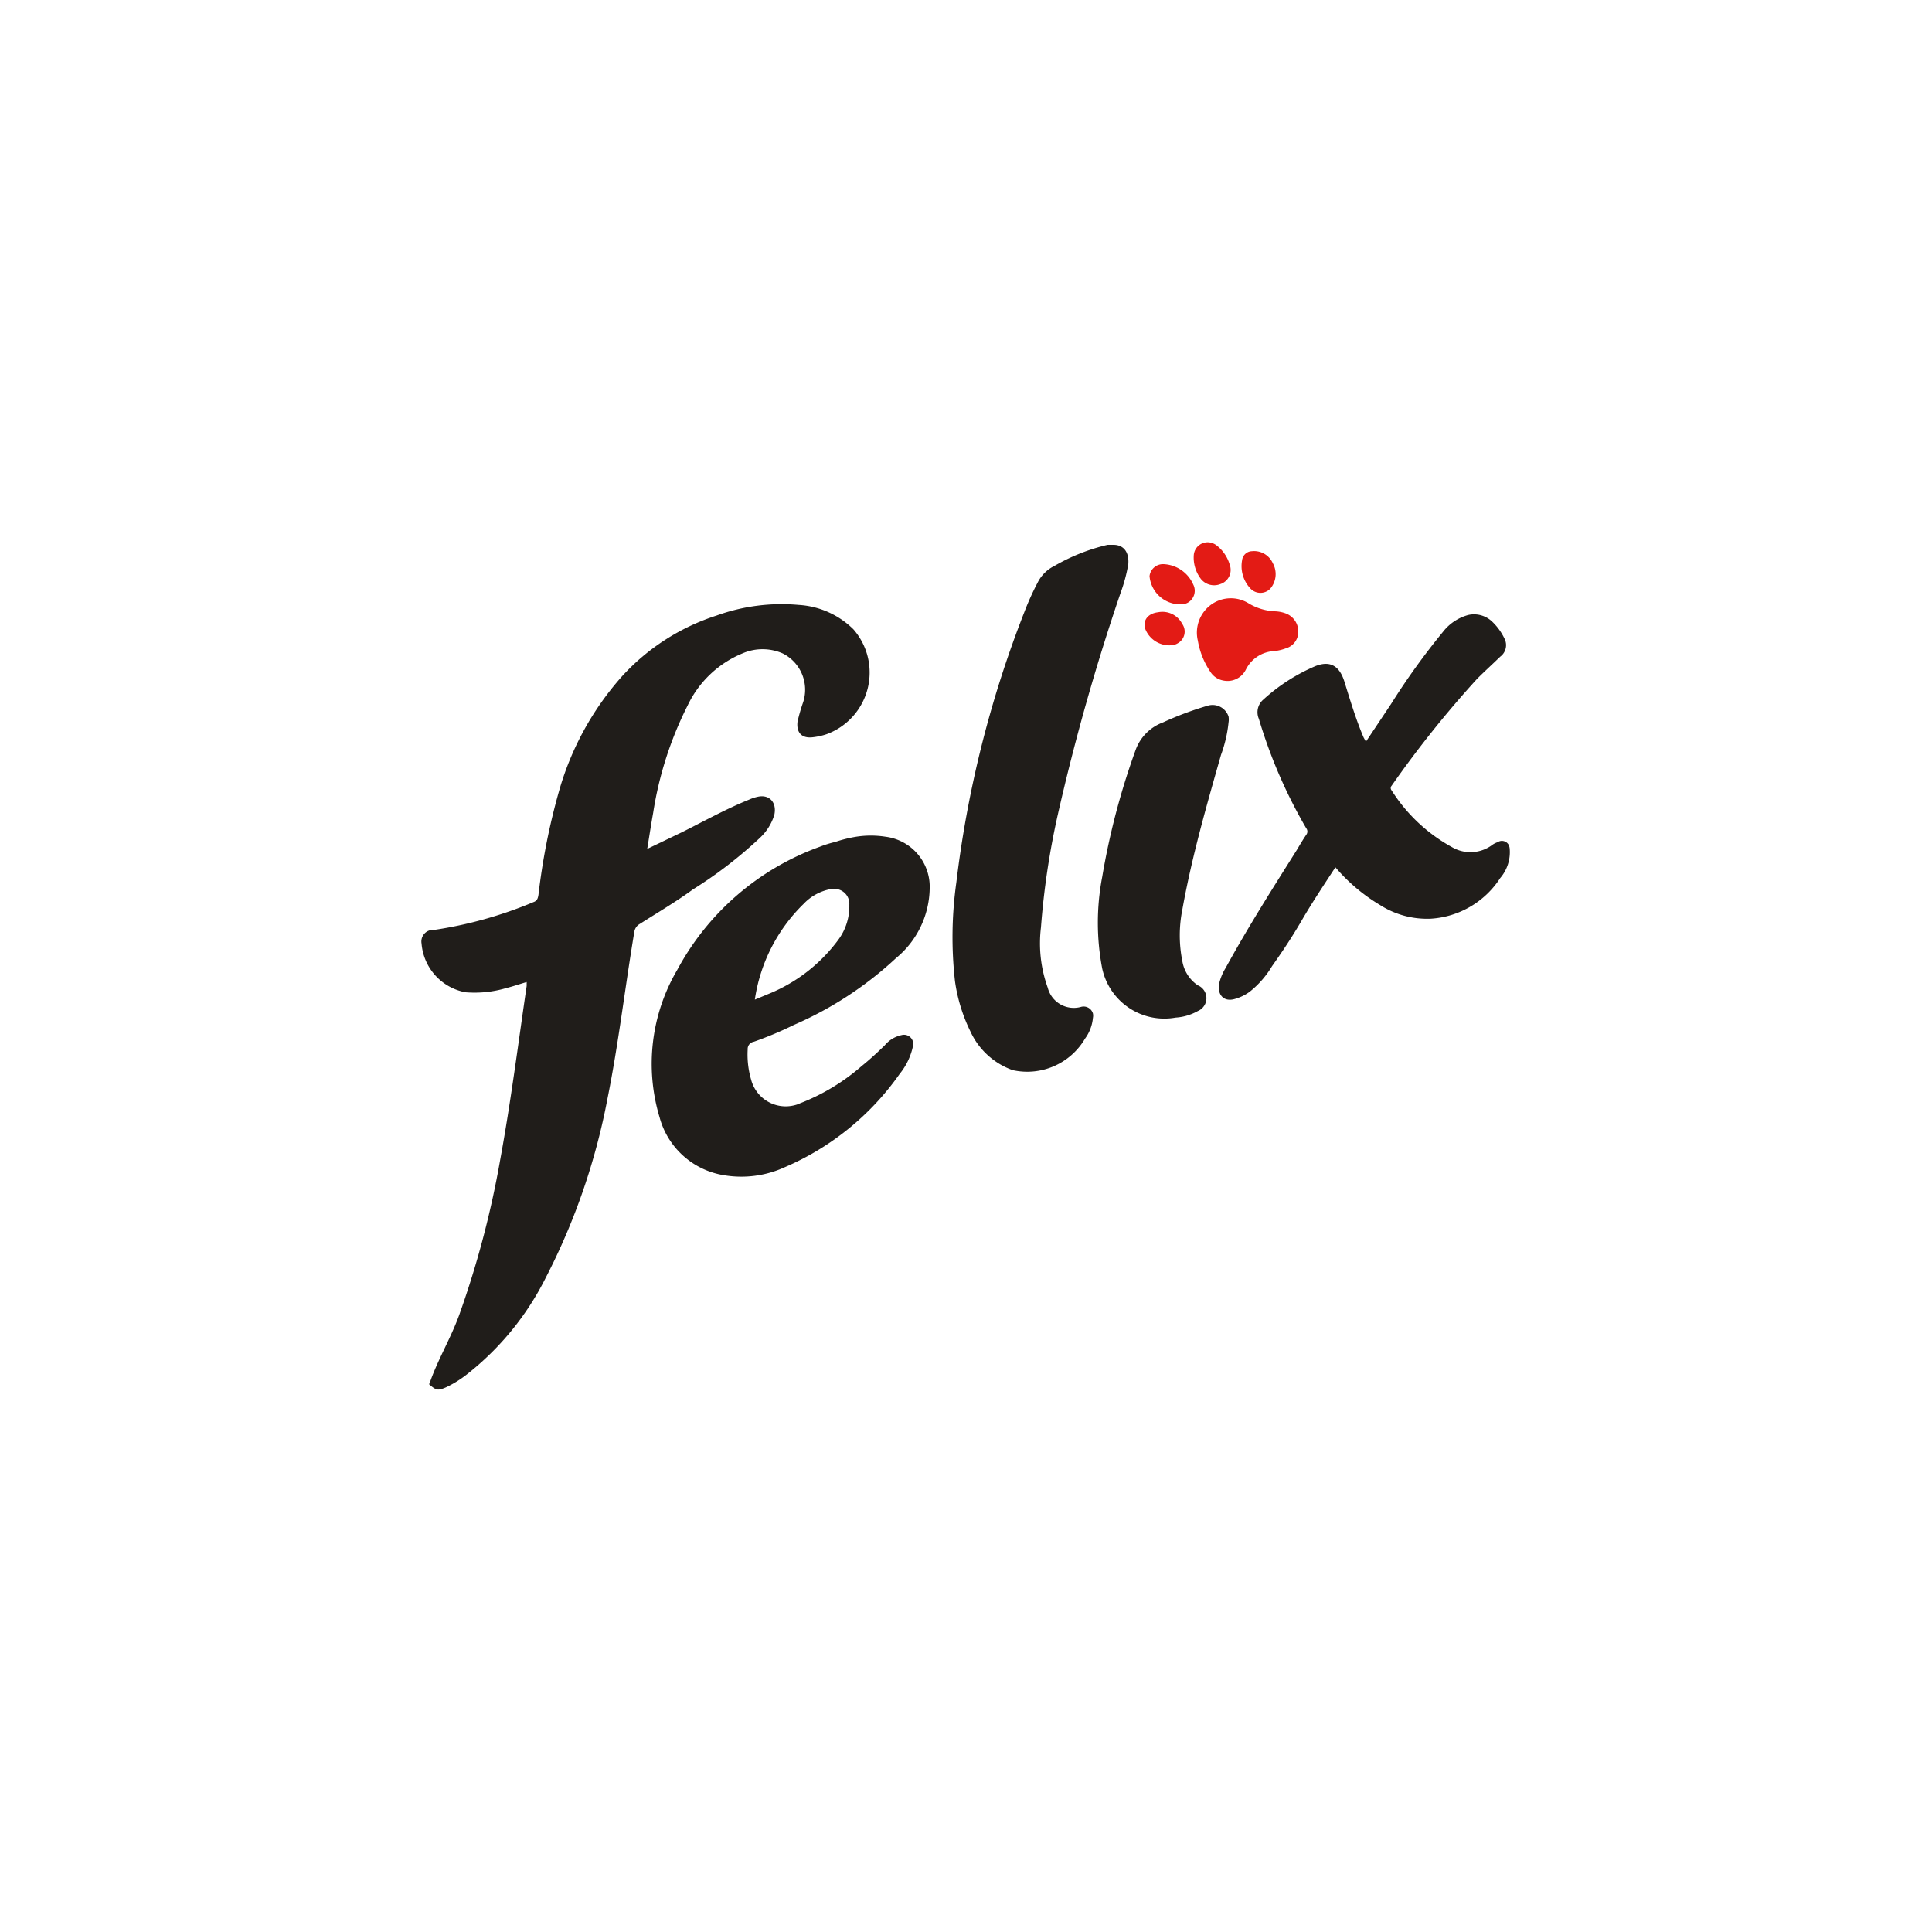
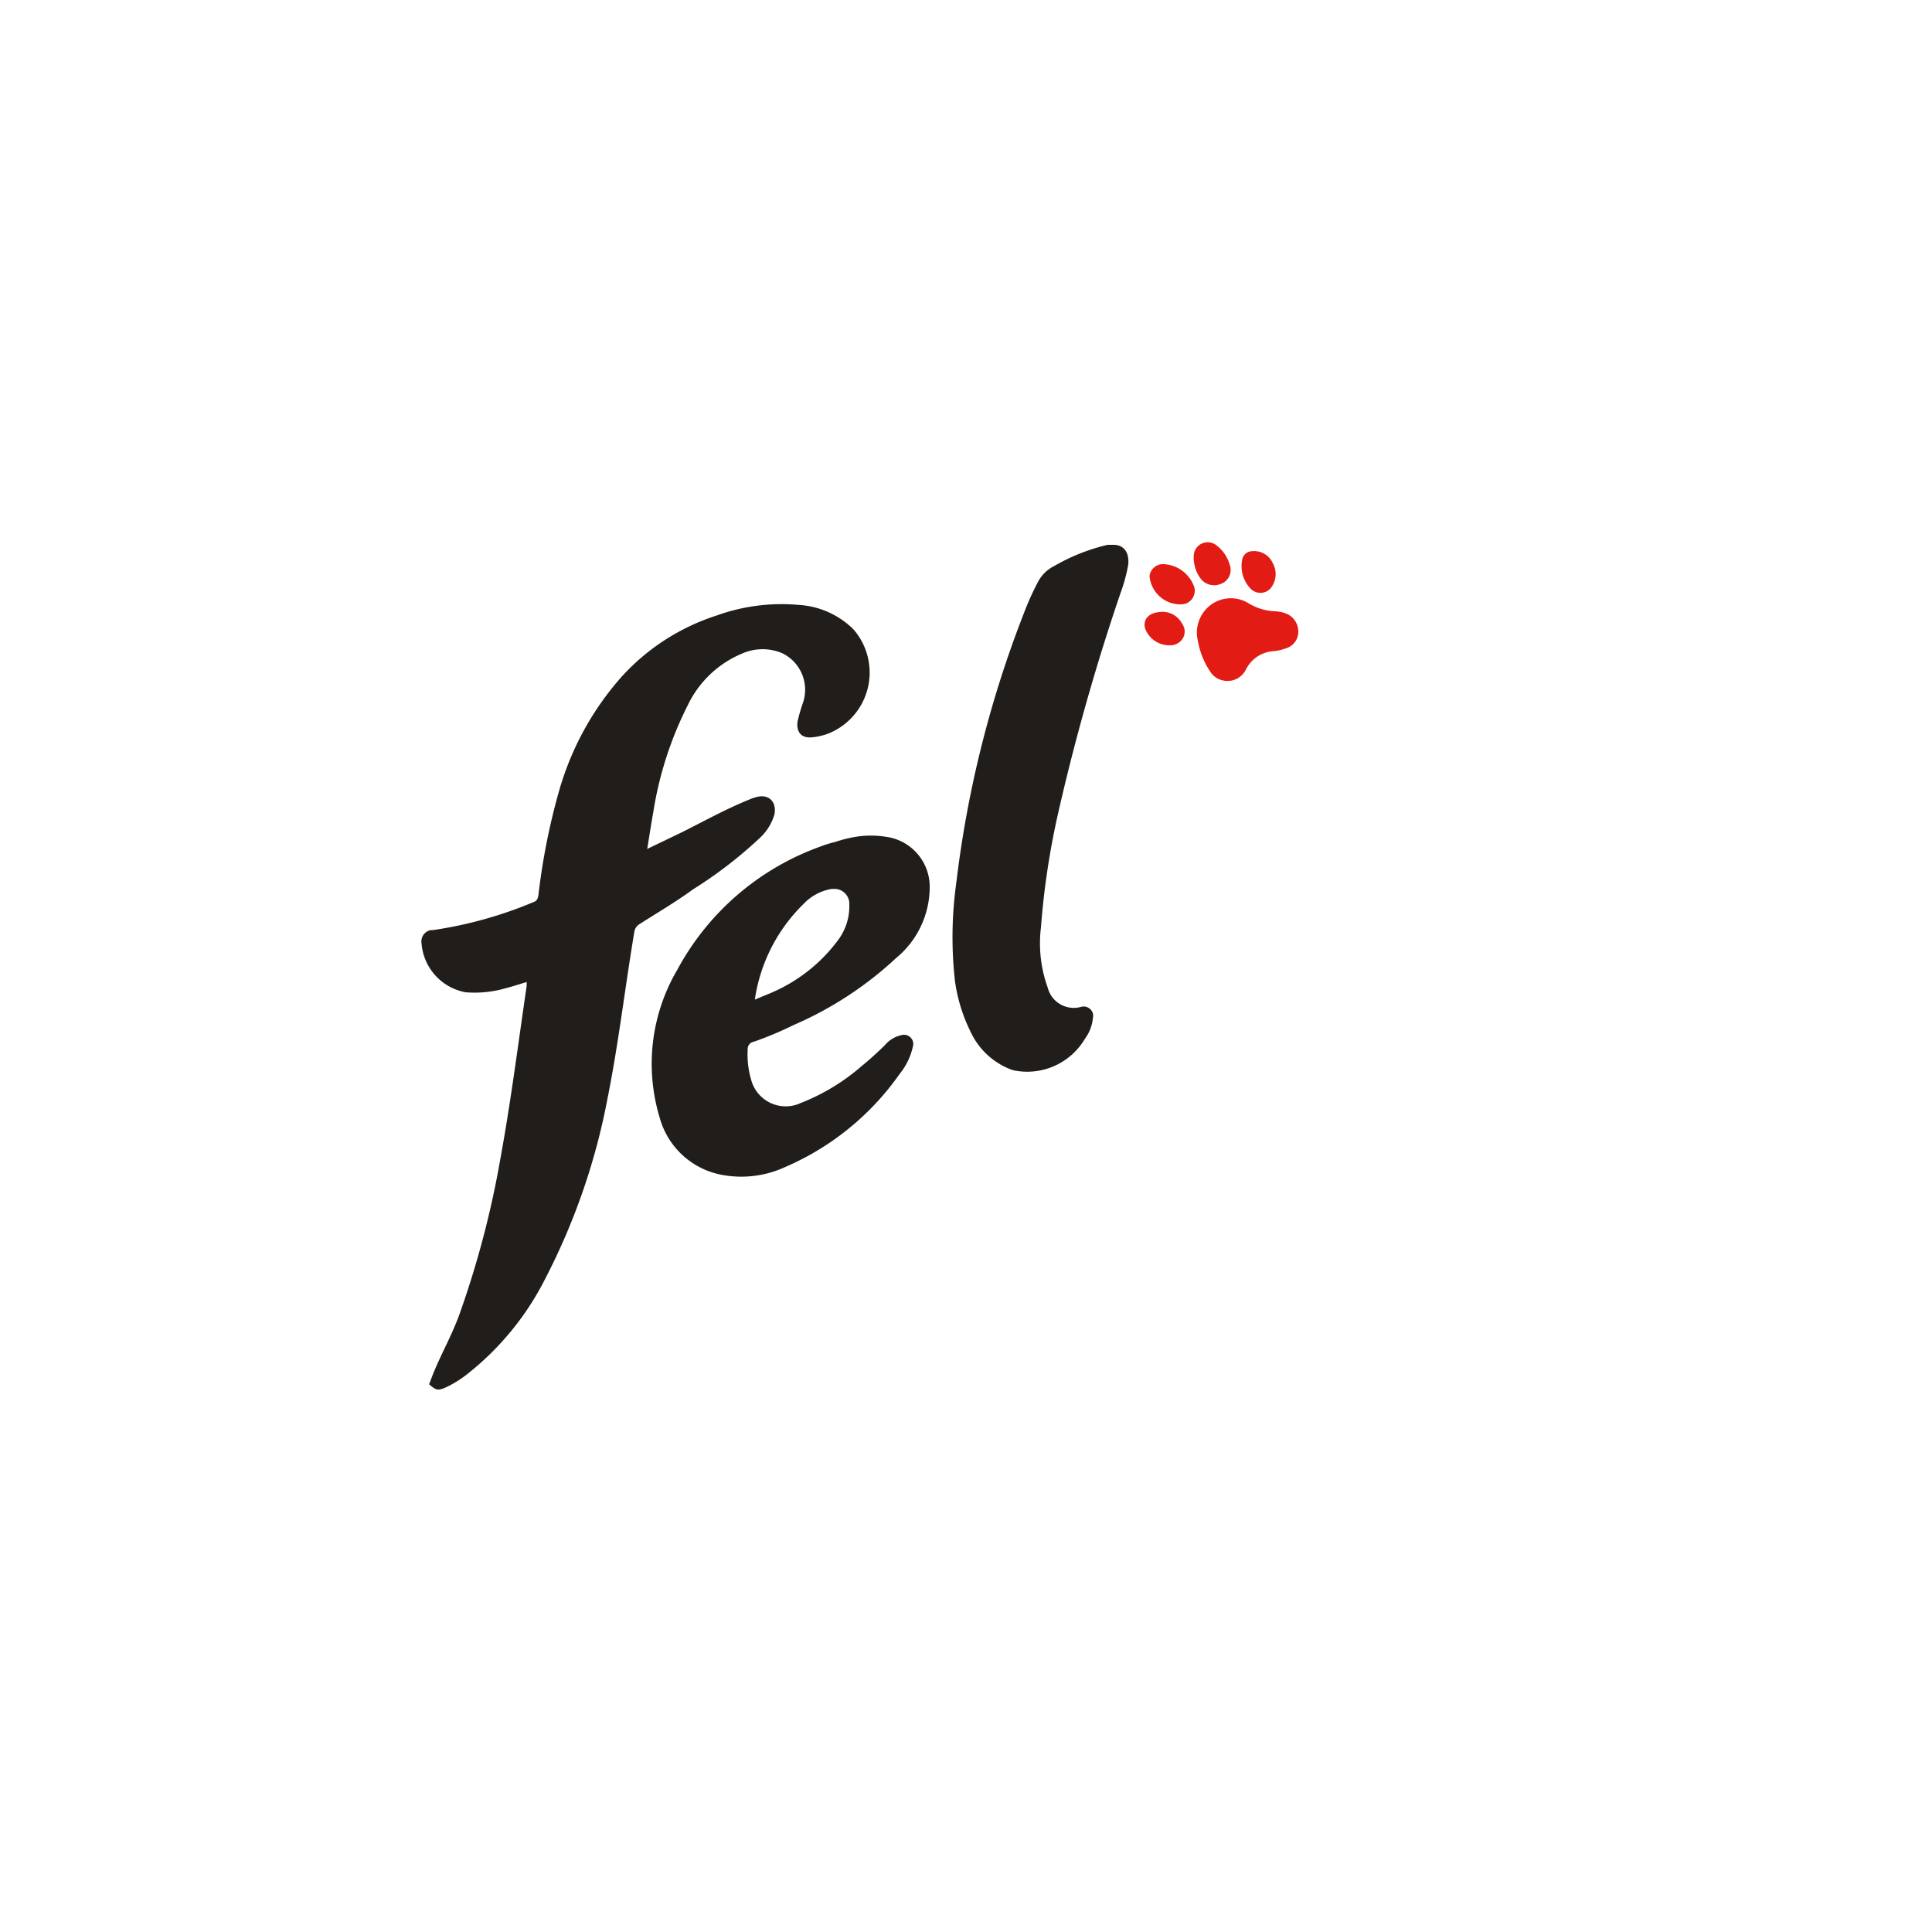
<svg xmlns="http://www.w3.org/2000/svg" id="Capa_1" data-name="Capa 1" viewBox="0 0 100 100">
  <defs>
    <style>.cls-1{fill:#201d1a;}.cls-1,.cls-2{fill-rule:evenodd;}.cls-2{fill:#e31b15;}</style>
  </defs>
  <path class="cls-1" d="M22.27,71.5c.42-1.18,1.07-2.25,1.51-3.47a49,49,0,0,0,2.11-8c.55-3,.93-6,1.37-9v-.2c-.35.1-.69.22-1.05.31a5.78,5.78,0,0,1-2.11.22,2.79,2.79,0,0,1-2.28-2.52.6.6,0,0,1,.49-.7l.11,0a21.39,21.39,0,0,0,5.2-1.45c.19-.07.22-.2.25-.37A34,34,0,0,1,28.92,41a15.15,15.15,0,0,1,3.28-6,11.31,11.31,0,0,1,4.89-3.14,9.91,9.91,0,0,1,4.25-.55,4.39,4.39,0,0,1,2.83,1.26A3.4,3.4,0,0,1,42.79,38a3.42,3.42,0,0,1-.72.16c-.57.07-.86-.24-.79-.81.08-.35.18-.69.29-1a2.1,2.1,0,0,0-1.06-2.53,2.6,2.6,0,0,0-2.08,0,5.43,5.43,0,0,0-2.84,2.7,18.61,18.61,0,0,0-1.78,5.54c-.11.61-.2,1.21-.31,1.88l1.81-.87c1.14-.57,2.25-1.19,3.46-1.68a2.24,2.24,0,0,1,.5-.16c.58-.1.94.33.81.94a2.69,2.69,0,0,1-.75,1.2,22.4,22.4,0,0,1-3.47,2.67c-.86.63-1.83,1.2-2.74,1.78a.57.57,0,0,0-.29.43c-.48,2.86-.81,5.74-1.38,8.58a34,34,0,0,1-3.21,9.32,14.73,14.73,0,0,1-4.09,5,5.6,5.6,0,0,1-1.07.66c-.42.18-.5.16-.87-.16Z" />
  <path class="cls-1" d="M44.31,43.31a4.91,4.91,0,0,1,1.53,0A2.61,2.61,0,0,1,48.12,46a4.76,4.76,0,0,1-1.74,3.59,18.61,18.61,0,0,1-5.29,3.46,18.85,18.85,0,0,1-2.07.87.38.38,0,0,0-.32.4,4.63,4.63,0,0,0,.18,1.57,1.85,1.85,0,0,0,2.27,1.31,1.25,1.25,0,0,0,.25-.09,10.76,10.76,0,0,0,3.21-1.94c.41-.33.8-.69,1.18-1.06a1.56,1.56,0,0,1,.86-.53.48.48,0,0,1,.6.32.42.42,0,0,1,0,.27,3.37,3.37,0,0,1-.68,1.41,14,14,0,0,1-5.94,4.83,5.41,5.41,0,0,1-3.15.42,4.12,4.12,0,0,1-3.34-3,9.6,9.6,0,0,1,.92-7.64,13.63,13.63,0,0,1,7.37-6.36,5.7,5.7,0,0,1,.8-.25A6.76,6.76,0,0,1,44.31,43.31Zm-5.24,8.43.77-.32a8.41,8.41,0,0,0,3.56-2.79,2.91,2.91,0,0,0,.56-1.8.77.77,0,0,0-.72-.82h-.19a2.58,2.58,0,0,0-1.45.77A8.67,8.67,0,0,0,39.07,51.74Z" />
  <path class="cls-1" d="M49.43,50.79a20.33,20.33,0,0,1,.07-5.11,56.77,56.77,0,0,1,3.52-14,14,14,0,0,1,.69-1.53,1.91,1.91,0,0,1,.87-.86,10.06,10.06,0,0,1,2.75-1.09h.3c.54,0,.82.39.77,1A8.26,8.26,0,0,1,58,30.69a112.93,112.93,0,0,0-3.24,11.44A40.4,40.4,0,0,0,53.88,48a6.76,6.76,0,0,0,.35,3.12,1.39,1.39,0,0,0,1.71,1h0a.5.5,0,0,1,.63.34.54.54,0,0,1,0,.22,2.14,2.14,0,0,1-.41,1.08,3.47,3.47,0,0,1-3.74,1.63,3.8,3.8,0,0,1-2.19-2A8.6,8.6,0,0,1,49.43,50.79Z" />
-   <path class="cls-1" d="M69.12,44.89c-.6.92-1.2,1.82-1.73,2.73s-1,1.61-1.55,2.39a4.92,4.92,0,0,1-1.14,1.31,2.38,2.38,0,0,1-.8.39c-.54.15-.87-.19-.81-.74a2.74,2.74,0,0,1,.35-.87C64.59,48,65.86,46,67.12,44c.16-.27.32-.54.49-.79a.27.27,0,0,0,0-.34,25.84,25.84,0,0,1-2.45-5.66.86.86,0,0,1,.23-1,9.53,9.53,0,0,1,2.69-1.73c.78-.31,1.25,0,1.5.78.31,1,.61,2,1,2.91l.12.22L72,36.44a36.7,36.7,0,0,1,2.7-3.75A2.47,2.47,0,0,1,76,31.83a1.36,1.36,0,0,1,1.24.35,3,3,0,0,1,.63.87.74.74,0,0,1-.22.94c-.39.38-.8.75-1.19,1.14a54.85,54.85,0,0,0-4.43,5.54.18.18,0,0,0,0,.24,8.57,8.57,0,0,0,3.11,2.93,1.89,1.89,0,0,0,2.13-.13,1.15,1.15,0,0,1,.25-.12.4.4,0,0,1,.55.11.52.52,0,0,1,.07.21,2.06,2.06,0,0,1-.49,1.54,4.62,4.62,0,0,1-3.56,2.1,4.52,4.52,0,0,1-2.65-.7A9.27,9.27,0,0,1,69.12,44.89Z" />
-   <path class="cls-1" d="M60.85,52.67a3.29,3.29,0,0,1-3.8-2.54,12.59,12.59,0,0,1,0-4.74,37.51,37.51,0,0,1,1.74-6.6,2.38,2.38,0,0,1,1.41-1.4,16.7,16.7,0,0,1,2.3-.86.87.87,0,0,1,1.09.56,1,1,0,0,1,0,.3,6.85,6.85,0,0,1-.39,1.68c-.74,2.6-1.51,5.27-2,8a6.77,6.77,0,0,0,0,2.69A1.88,1.88,0,0,0,62,51a.72.72,0,0,1,0,1.33A2.68,2.68,0,0,1,60.85,52.67Z" />
  <path class="cls-2" d="M62,33.16a1.79,1.79,0,0,1,.71-1.88,1.74,1.74,0,0,1,1.92-.05,2.92,2.92,0,0,0,1.32.41,1.77,1.77,0,0,1,.6.11,1,1,0,0,1,.65.94.89.89,0,0,1-.65.87,2.41,2.41,0,0,1-.59.14,1.73,1.73,0,0,0-1.47.95,1.06,1.06,0,0,1-1.19.57,1,1,0,0,1-.62-.4A4.12,4.12,0,0,1,62,33.16Z" />
  <path class="cls-2" d="M61.15,31.28a1.6,1.6,0,0,1-1.65-1.46.7.7,0,0,1,.73-.62,1.76,1.76,0,0,1,1.53,1.05.71.71,0,0,1-.29.95A.72.72,0,0,1,61.15,31.28Z" />
  <path class="cls-2" d="M63.65,29.23a.77.77,0,0,1-.48,1,.88.88,0,0,1-1-.25,1.82,1.82,0,0,1-.38-1.25.72.72,0,0,1,.78-.66.77.77,0,0,1,.4.16A1.93,1.93,0,0,1,63.65,29.23Z" />
  <path class="cls-2" d="M64.8,28.53a1.06,1.06,0,0,1,1.08.62,1.16,1.16,0,0,1-.14,1.33.71.71,0,0,1-1,0l0,0A1.69,1.69,0,0,1,64.29,29,.53.53,0,0,1,64.8,28.53Z" />
  <path class="cls-2" d="M59.94,31.69a1.15,1.15,0,0,1,1.25.6.69.69,0,0,1-.22,1,.7.7,0,0,1-.37.11,1.34,1.34,0,0,1-1.33-.87C59.15,32.09,59.43,31.75,59.94,31.69Z" />
</svg>